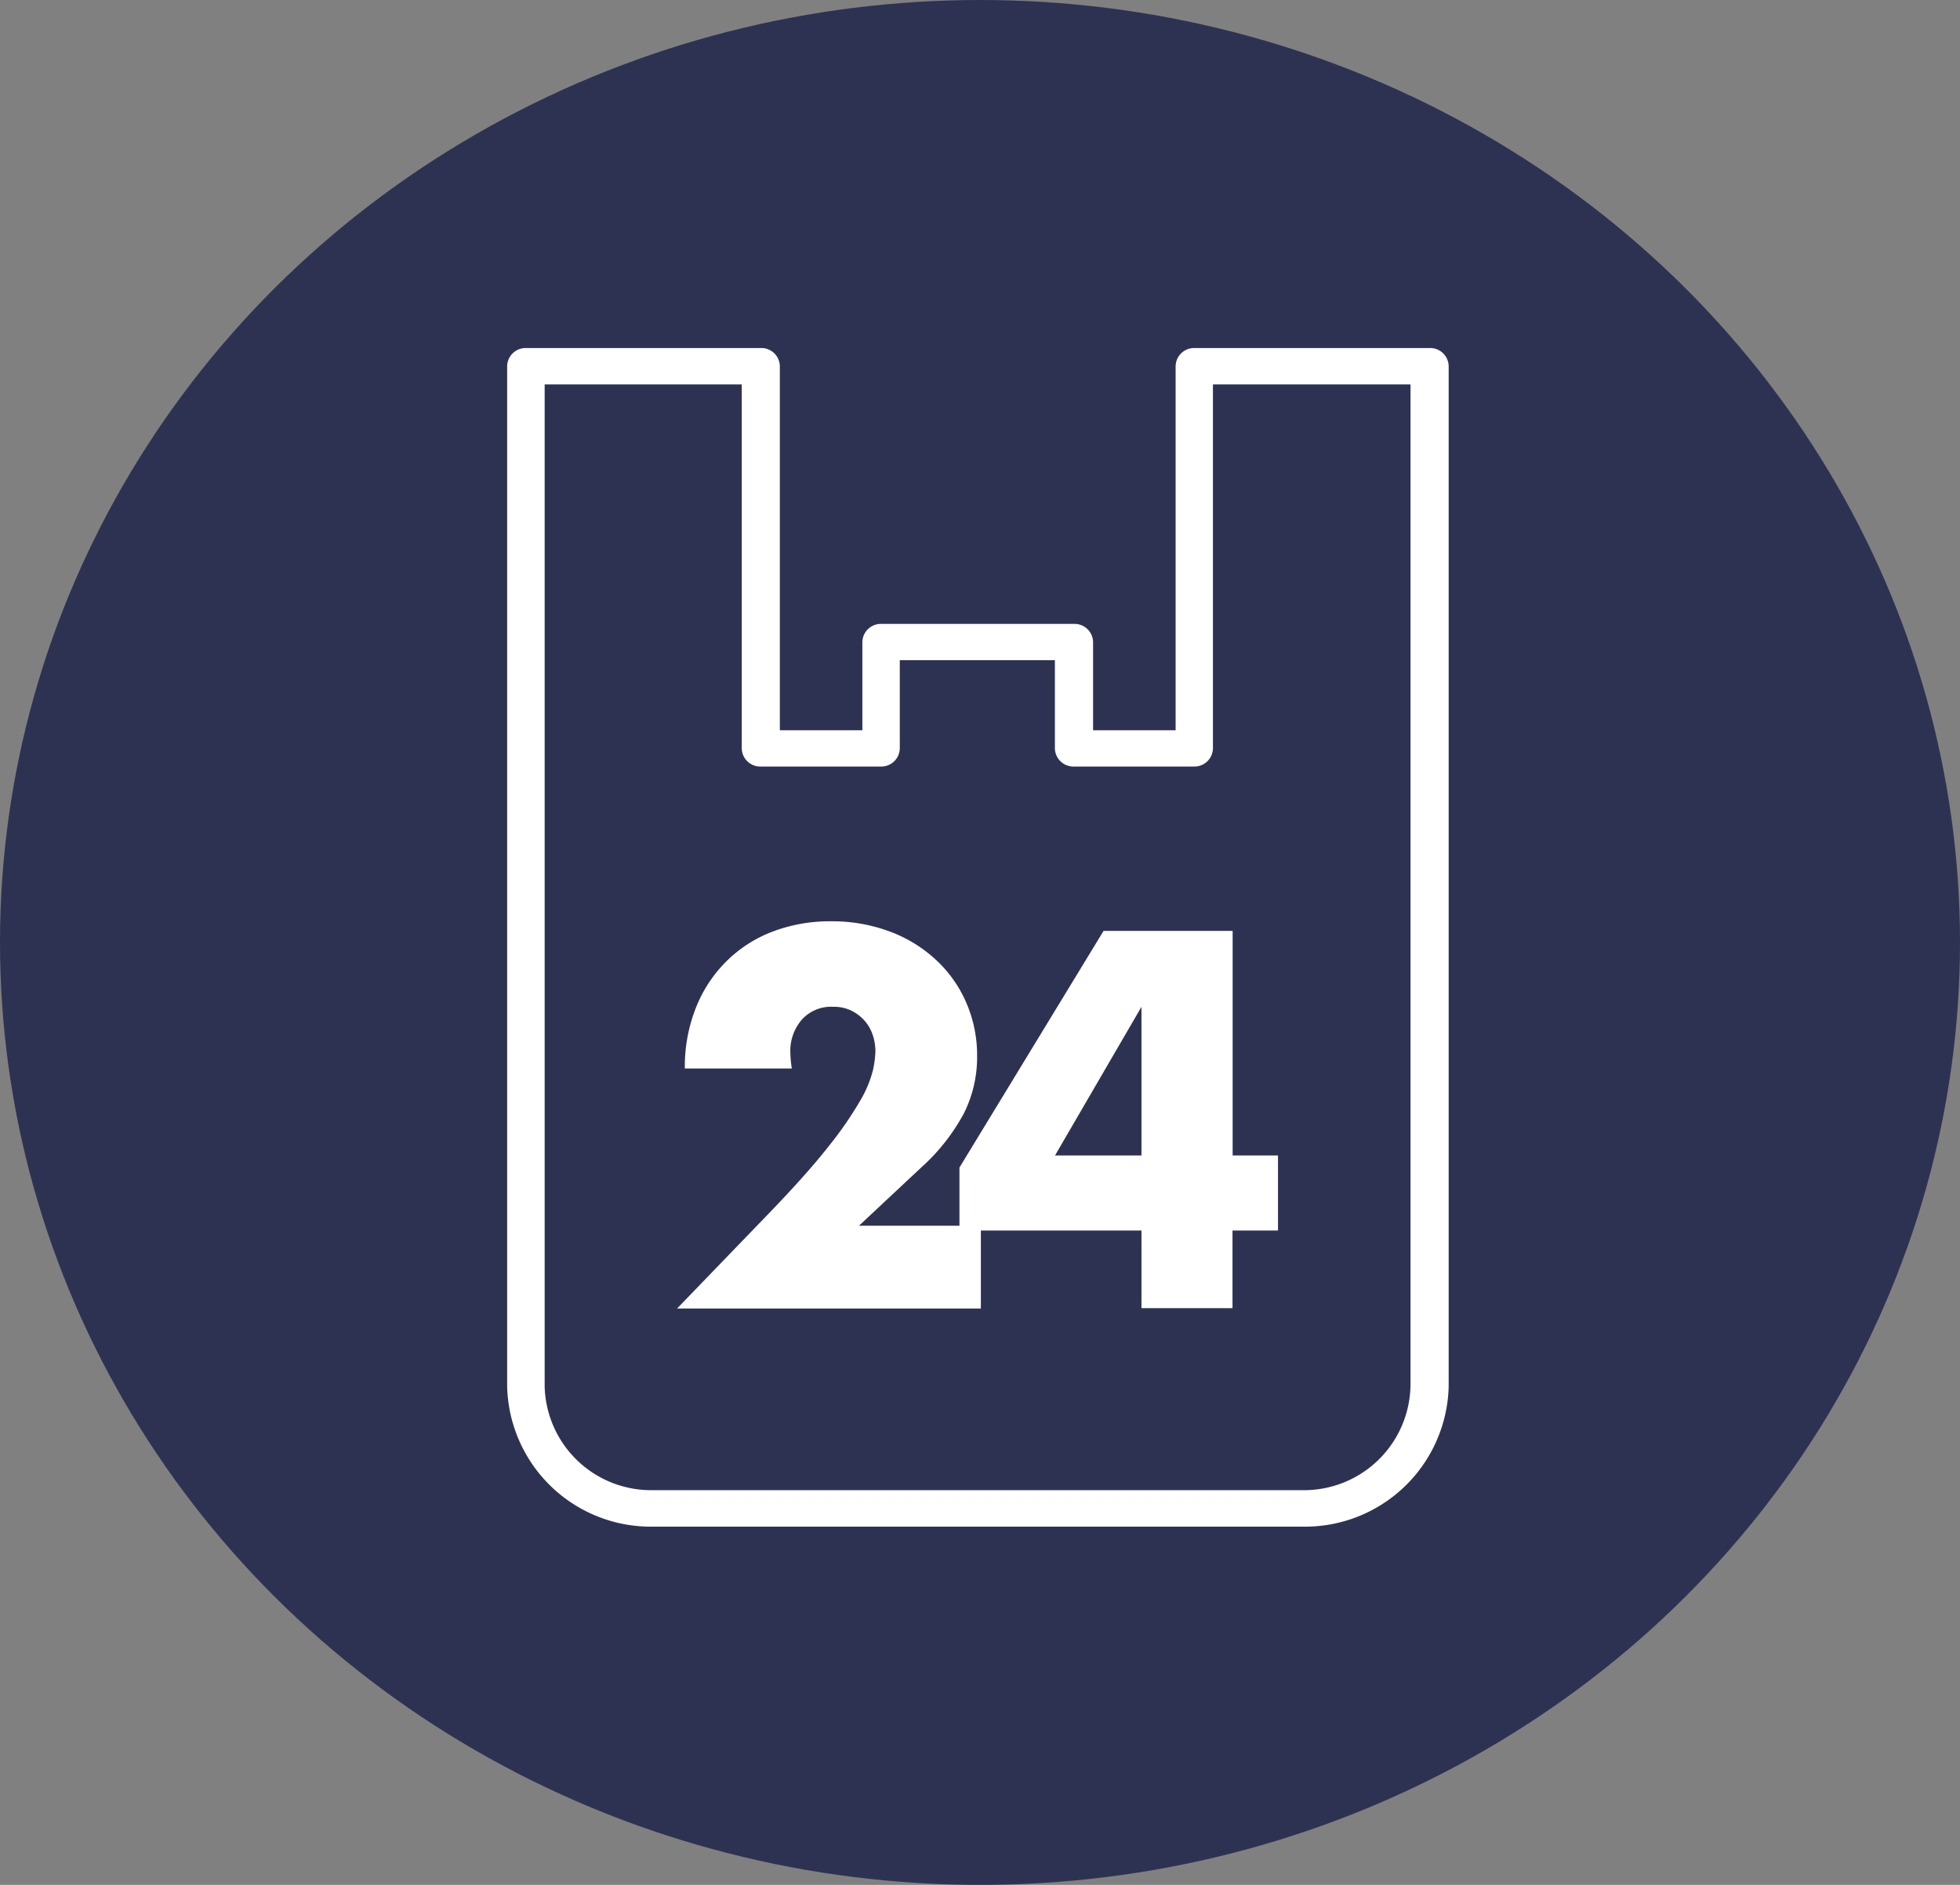
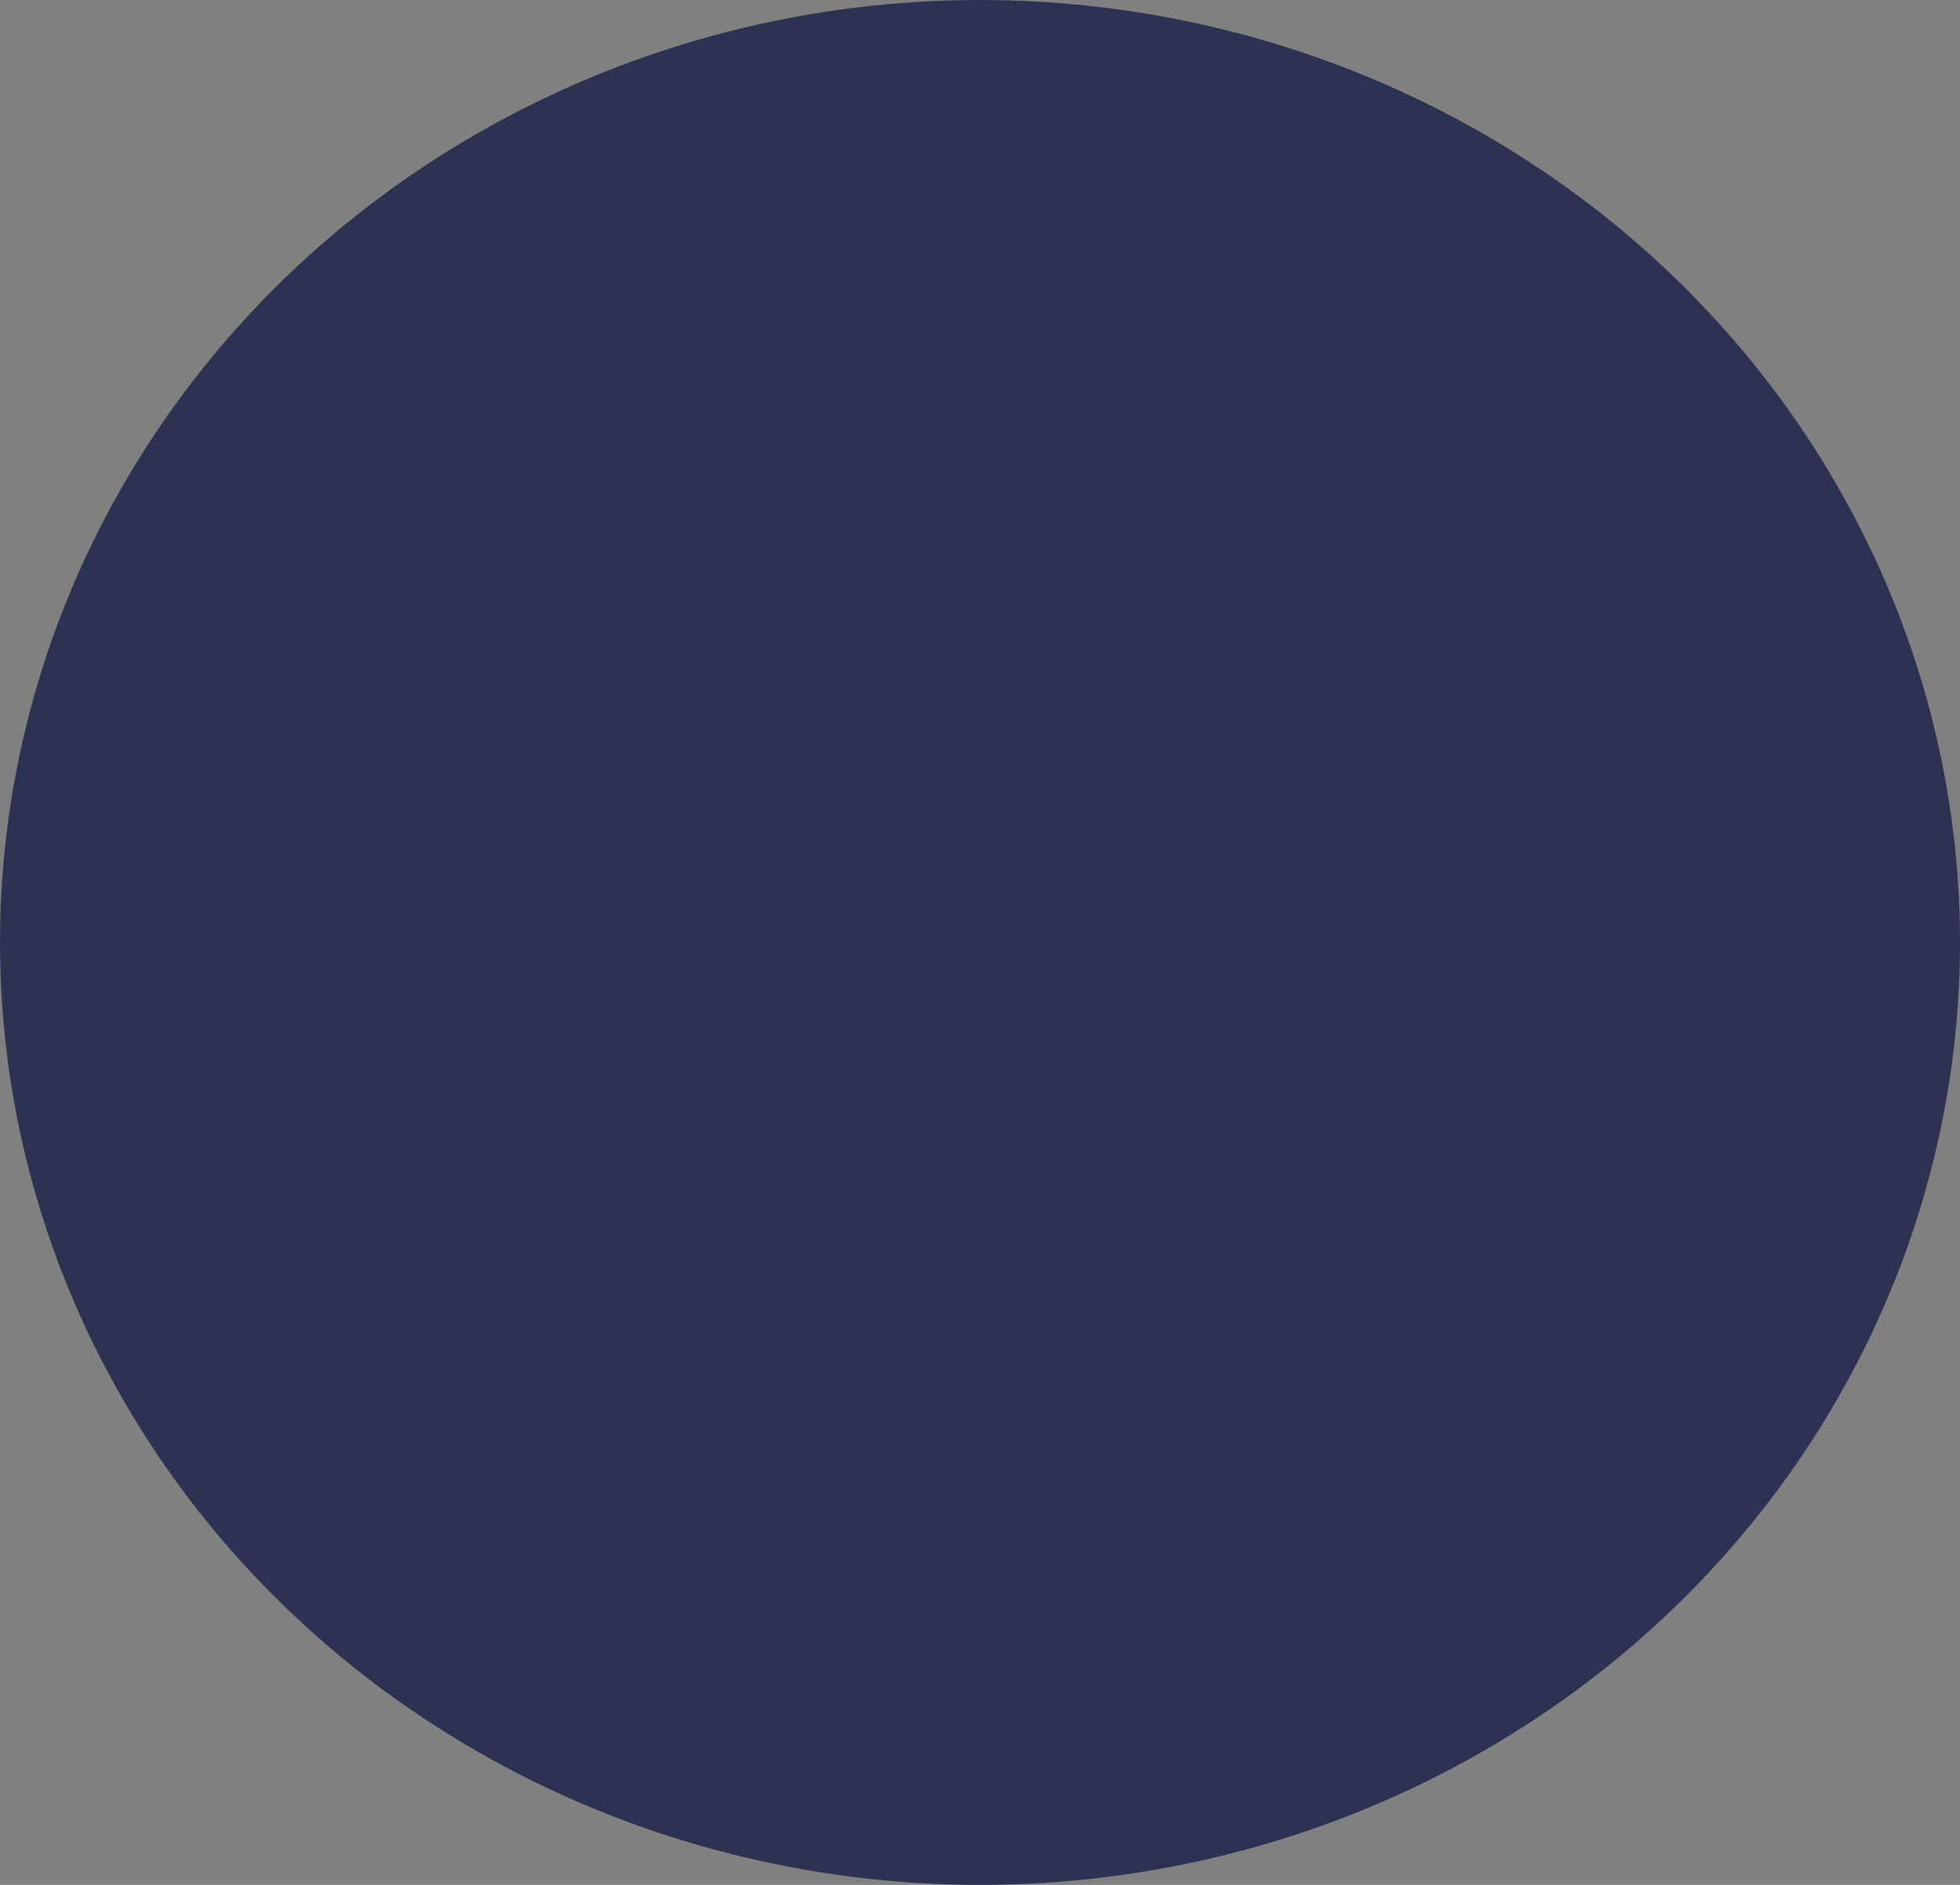
<svg xmlns="http://www.w3.org/2000/svg" width="52" height="50" viewBox="0 0 52 50">
  <rect x="0" y="0" width="52" height="50" fill="#808080" stroke="none" />
  <g id="KONBINI" transform="translate(0 0.287)">
    <ellipse id="楕円形_5" data-name="楕円形 5" cx="26" cy="25" rx="26" ry="25" transform="translate(0 -0.287)" fill="#2e3252" />
    <g id="グループ_531" data-name="グループ 531" transform="translate(13.452 8.945)">
-       <path id="パス_94" data-name="パス 94" d="M51.049,18.36H44.818a.491.491,0,0,0-.5.482V28.5H42.128v-2.34a.491.491,0,0,0-.5-.482H36.507a.491.491,0,0,0-.5.482V28.5H33.818V18.842a.491.491,0,0,0-.5-.482H27.083a.491.491,0,0,0-.5.482V45.9a3.812,3.812,0,0,0,3.887,3.725H47.675A3.812,3.812,0,0,0,51.562,45.9V18.842a.491.491,0,0,0-.5-.482Zm-.5,27.537a2.824,2.824,0,0,1-2.88,2.76H30.458a2.824,2.824,0,0,1-2.88-2.76V19.325h5.229V28.98a.491.491,0,0,0,.5.482H36.5a.491.491,0,0,0,.5-.482V26.64h4.115v2.34a.491.491,0,0,0,.5.482h3.193a.491.491,0,0,0,.5-.482V19.325H50.55V45.9Z" transform="translate(-26.58 -18.36)" fill="#fff" />
-       <path id="パス_95" data-name="パス 95" d="M41.2,62.987H33.14l2.483-2.573q.983-1.021,1.541-1.734a9.729,9.729,0,0,0,.831-1.2,3.1,3.1,0,0,0,.338-.8,2.655,2.655,0,0,0,.069-.518,1.374,1.374,0,0,0-.073-.437,1.074,1.074,0,0,0-.218-.377,1.136,1.136,0,0,0-.351-.265,1.074,1.074,0,0,0-.484-.1,1.04,1.04,0,0,0-.831.347,1.266,1.266,0,0,0-.3.865,3.309,3.309,0,0,0,.039.424H33.346a4.235,4.235,0,0,1,.287-1.593,3.581,3.581,0,0,1,.8-1.233,3.5,3.5,0,0,1,1.229-.8,4.274,4.274,0,0,1,1.558-.278,4.37,4.37,0,0,1,1.546.265A3.679,3.679,0,0,1,40,53.73a3.355,3.355,0,0,1,.809,1.135,3.494,3.494,0,0,1,.291,1.426,3.32,3.32,0,0,1-.351,1.52,5.279,5.279,0,0,1-1.122,1.426l-1.661,1.554H41.2V63Z" transform="translate(-28.629 -37.508)" fill="#fff" />
-       <path id="パス_96" data-name="パス 96" d="M61.044,59.28h1.207v1.991H61.044V63.33H58.629V61.271H53.8V59.6l3.823-6.277h3.425v5.96Zm-2.415,0V55.337L56.335,59.28Z" transform="translate(-41.797 -37.861)" fill="#fff" />
-     </g>
+       </g>
  </g>
</svg>